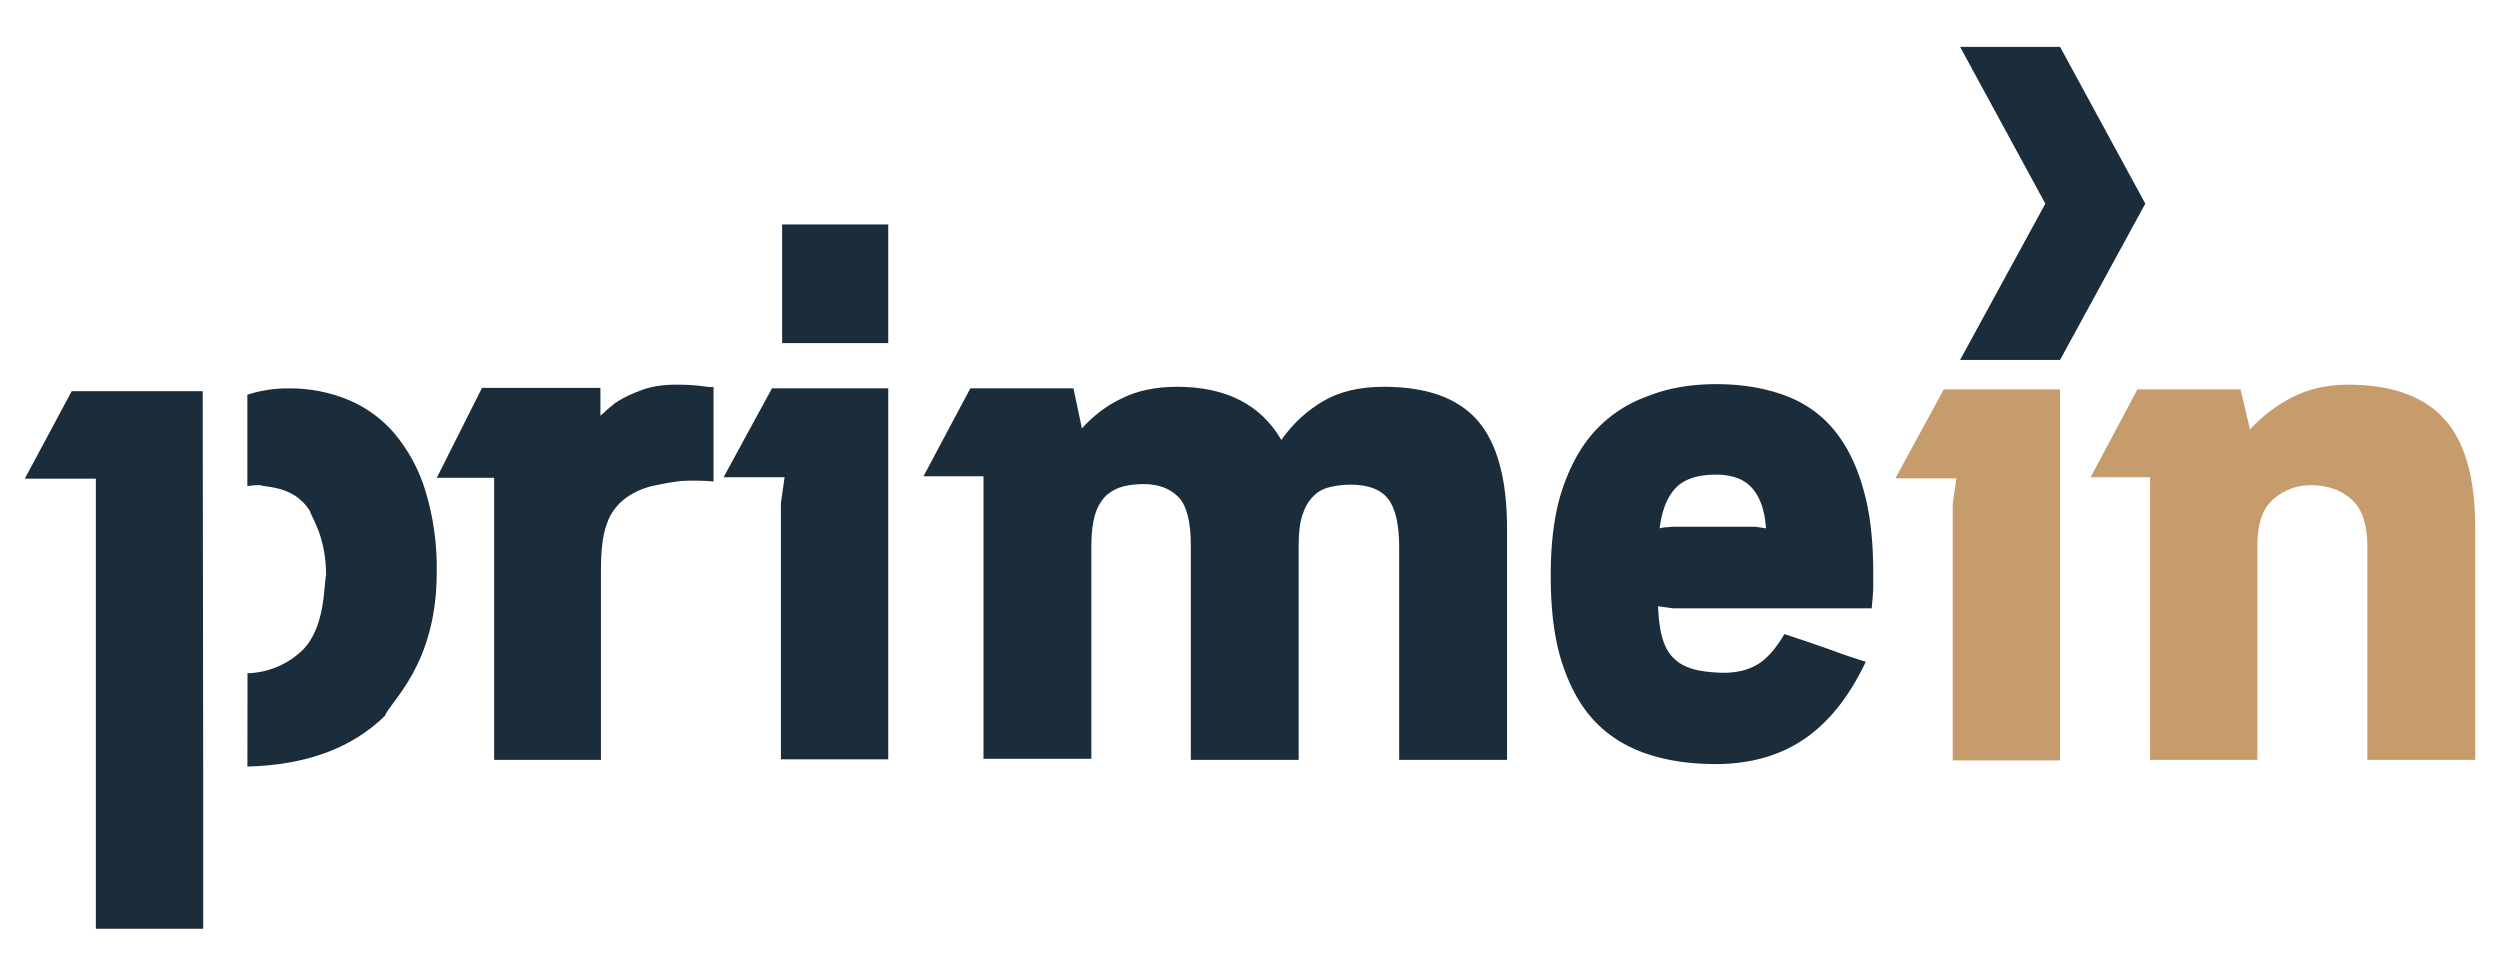
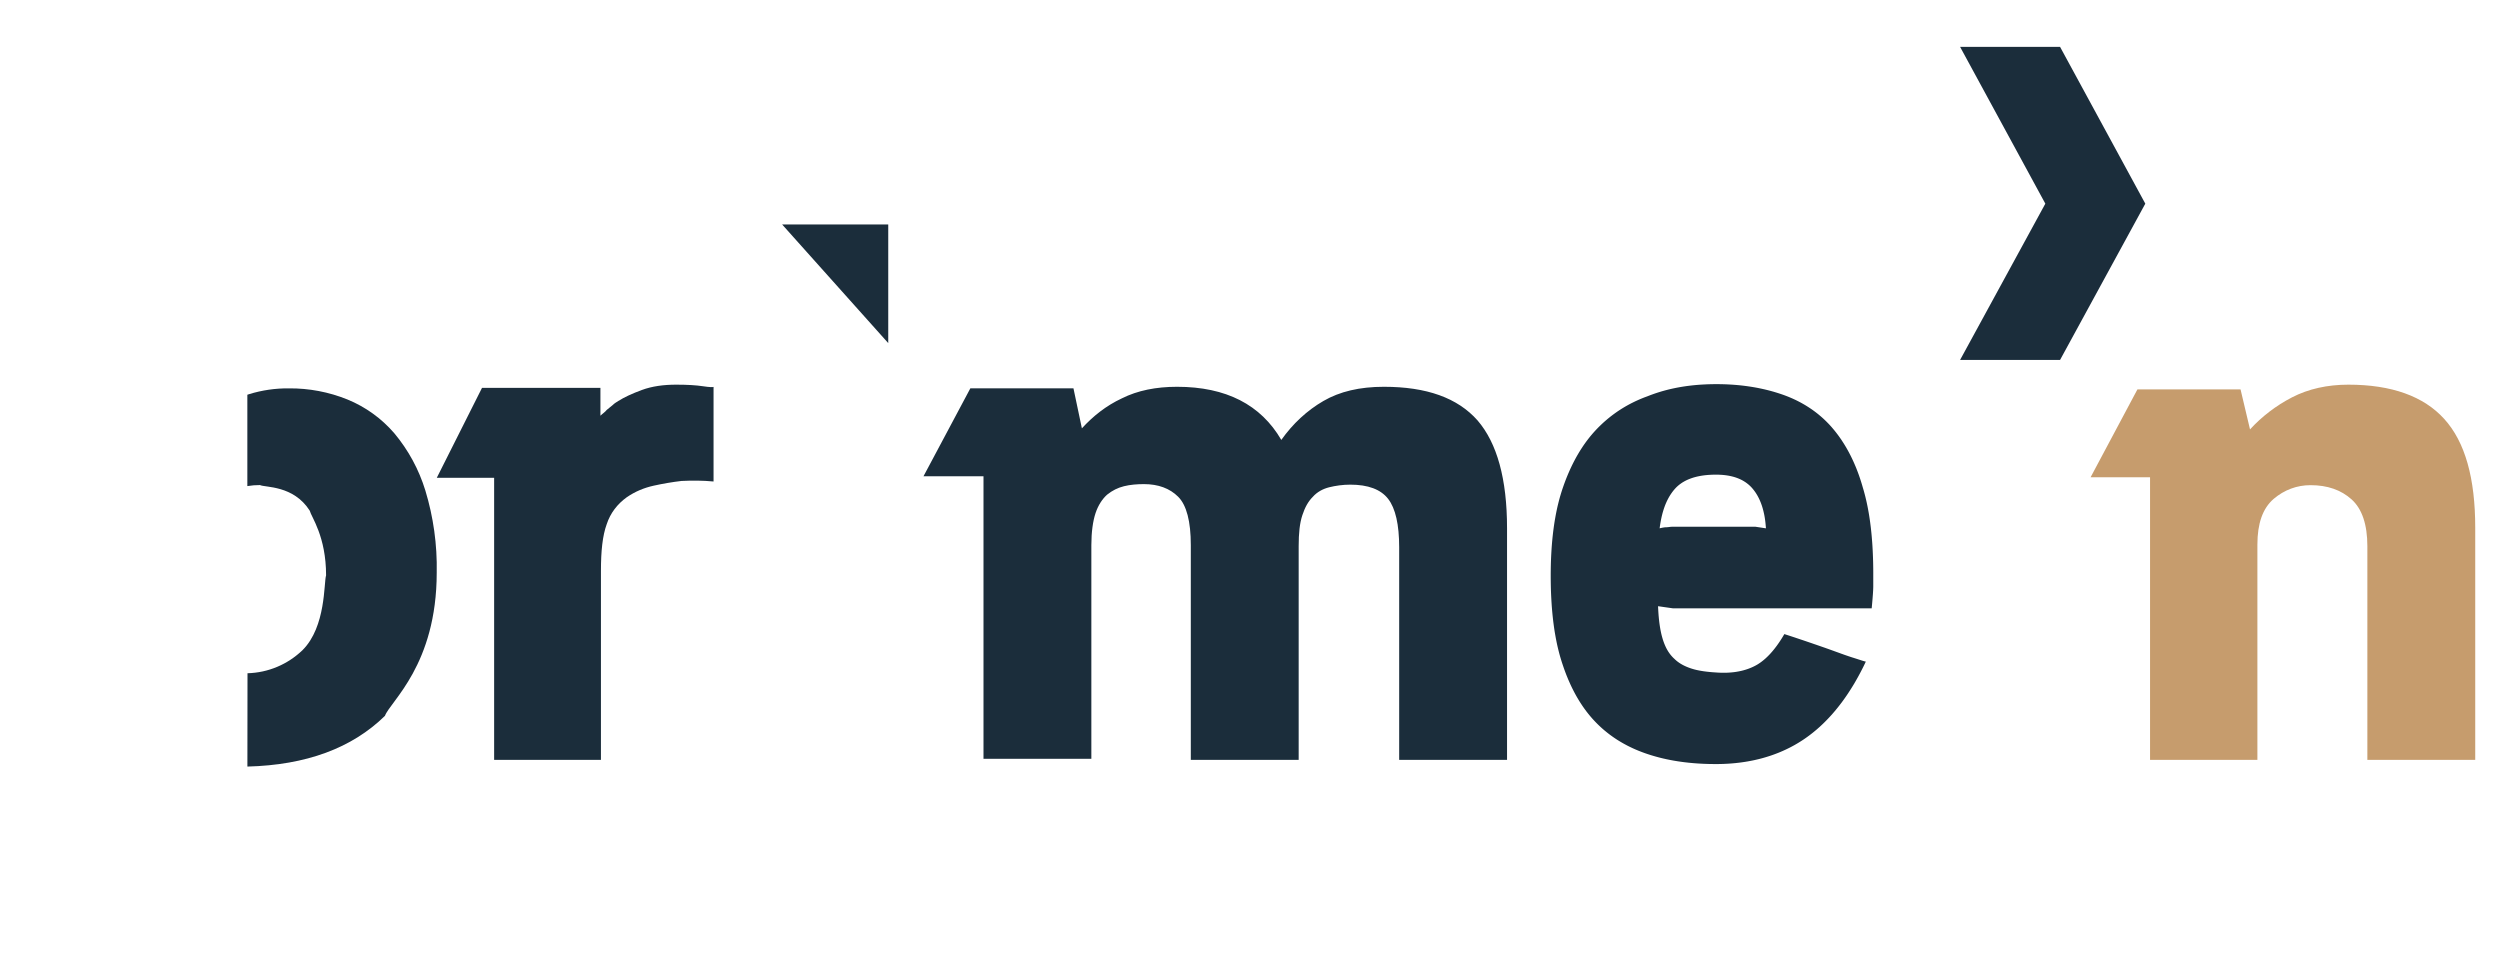
<svg xmlns="http://www.w3.org/2000/svg" xmlns:xlink="http://www.w3.org/1999/xlink" version="1.1" preserveAspectRatio="xMidYMid meet" viewBox="0 0 1640 640" width="1640" height="640">
  <defs>
    <path d="M1407.32 133.6L1351.4 236.12L1285.82 236.12L1341.74 133.6L1285.82 30.74L1351.4 30.74L1407.32 133.6Z" id="g4vUtAinh" />
-     <path d="M1351.4 498.8L1280.99 498.8L1280.99 330.36L1283.4 313.79L1243.36 313.79L1275.12 255.45L1351.4 255.45L1351.4 498.8Z" id="c2hN9WoXU5" />
    <path d="M1371.42 313.1L1402.15 255.45L1469.8 255.45C1473.53 271.19 1475.6 279.94 1476.01 281.69C1483.61 273.4 1492.93 266.15 1503.63 260.63C1514.33 255.11 1526.75 252.34 1540.56 252.34C1568.87 252.34 1589.92 259.94 1603.38 274.78C1617.19 289.97 1623.75 313.79 1623.75 346.23C1623.75 356.38 1623.75 407.12 1623.75 498.46L1552.99 498.46C1552.99 414.37 1552.99 367.66 1552.99 358.31C1552.99 344.16 1549.54 333.81 1542.63 327.59C1535.73 321.38 1526.75 318.27 1515.71 318.27C1506.73 318.27 1498.45 321.38 1491.55 327.25C1484.3 333.46 1480.85 343.47 1480.85 357.28C1480.85 366.69 1480.85 413.75 1480.85 498.46L1410.43 498.46L1410.43 313.1L1371.42 313.1Z" id="bCLdTx9xl" />
    <path d="M421.15 255.8C427.7 253.38 435.3 252.34 443.58 252.34C450.83 252.34 456.7 252.69 461.19 253.38C465.67 254.07 468.09 254.07 468.09 253.73C468.09 259.94 468.09 309.64 468.09 315.86C460.84 315.17 453.94 315.17 447.03 315.51C441.17 316.2 434.95 317.24 428.74 318.62C422.53 320 416.66 322.42 411.14 326.21C404.92 330.7 400.43 336.57 398.02 343.82C395.26 351.41 394.22 361.42 394.22 374.54C394.22 382.8 394.22 424.11 394.22 498.46L324.15 498.46L324.15 313.44L286.53 313.44L316.21 254.42L393.88 254.42C393.88 265.39 393.88 271.49 393.88 272.71C395.26 271.33 396.98 270.29 398.02 268.91C399.4 267.88 400.43 266.84 401.82 265.81C403.2 264.43 404.58 263.74 405.61 263.05C409.41 260.63 414.59 258.21 421.15 255.8Z" id="cG6vbyScq" />
-     <path d="M512.27 498.11L512.27 330.01L514.69 313.1L474.65 313.1L506.4 254.76L582.69 254.76L582.69 498.11L512.27 498.11Z" id="bwENmqUGQ" />
    <path d="M644.48 312.41L605.82 312.41L636.54 254.76L704.19 254.76C707.51 270.5 709.35 279.25 709.72 280.99C716.96 273.06 725.59 266.15 735.95 261.32C746.3 256.14 758.39 253.73 772.19 253.73C804.29 253.73 827.08 265.46 840.54 288.59C848.13 277.89 857.45 269.26 868.15 263.05C878.85 256.83 891.97 253.73 907.85 253.73C935.81 253.73 956.17 260.97 969.29 275.82C982.06 290.66 988.62 314.13 988.62 346.58C988.62 356.7 988.62 407.33 988.62 498.46L917.86 498.46C917.86 414.79 917.86 368.3 917.86 359.01C917.86 344.16 915.44 333.46 910.61 327.25C905.78 321.04 897.49 317.93 885.76 317.93C880.92 317.93 876.09 318.62 871.95 319.65C867.81 320.69 864.01 322.76 861.25 325.87C858.14 328.97 856.07 332.77 854.35 337.95C852.62 343.13 851.93 349.69 851.93 358.31C851.93 367.66 851.93 414.37 851.93 498.46L781.17 498.46C781.17 413.96 781.17 367.01 781.17 357.62C781.17 342.09 778.41 331.39 772.88 325.87C767.36 320.35 759.77 317.58 750.45 317.58C745.96 317.58 741.47 317.93 737.33 318.96C733.19 320 729.74 321.73 726.28 324.49C723.18 327.25 720.42 331.39 718.69 336.57C716.96 341.75 715.93 349 715.93 357.62C715.93 366.97 715.93 413.68 715.93 497.77L645.17 497.77L645.17 312.41L644.48 312.41Z" id="b5hGC4pm86" />
    <path d="M1128.42 252.02L1129.62 252.04L1130.82 252.07L1132 252.11L1133.19 252.16L1134.36 252.22L1135.53 252.29L1136.69 252.36L1137.85 252.45L1138.99 252.54L1140.14 252.64L1141.27 252.75L1142.4 252.87L1143.52 253L1144.64 253.14L1145.75 253.28L1146.85 253.44L1147.95 253.6L1149.04 253.77L1150.13 253.95L1151.2 254.13L1152.28 254.33L1153.34 254.53L1154.4 254.75L1155.45 254.97L1156.49 255.2L1157.53 255.43L1158.57 255.68L1159.59 255.93L1160.61 256.19L1161.62 256.46L1162.63 256.74L1163.63 257.02L1164.62 257.32L1165.61 257.62L1166.59 257.93L1167.57 258.25L1168.53 258.57L1169.49 258.9L1170.45 259.24L1171.4 259.6L1172.34 259.96L1173.27 260.33L1174.2 260.72L1175.12 261.11L1176.04 261.51L1176.94 261.93L1177.85 262.35L1178.74 262.79L1179.62 263.23L1180.5 263.69L1181.38 264.15L1182.24 264.63L1183.1 265.12L1183.95 265.61L1184.79 266.12L1185.62 266.64L1186.45 267.17L1187.27 267.71L1188.08 268.25L1188.89 268.81L1189.68 269.38L1190.47 269.96L1191.25 270.55L1192.02 271.15L1192.79 271.76L1193.54 272.39L1194.29 273.02L1195.03 273.66L1195.76 274.31L1196.48 274.97L1197.19 275.65L1197.9 276.33L1198.59 277.03L1199.28 277.73L1199.96 278.44L1200.63 279.17L1201.29 279.9L1201.94 280.65L1202.58 281.41L1203.22 282.17L1203.85 282.95L1204.48 283.75L1205.09 284.55L1205.71 285.36L1206.31 286.19L1206.91 287.03L1207.5 287.87L1208.08 288.73L1208.65 289.61L1209.22 290.49L1209.78 291.38L1210.34 292.29L1210.88 293.2L1211.42 294.13L1211.96 295.07L1212.48 296.02L1213 296.98L1213.5 297.95L1214.01 298.93L1214.5 299.93L1214.98 300.93L1215.46 301.95L1215.93 302.97L1216.39 304.01L1216.84 305.06L1217.29 306.12L1217.73 307.19L1218.15 308.27L1218.57 309.36L1218.98 310.46L1219.39 311.57L1219.78 312.7L1220.17 313.83L1220.54 314.97L1220.91 316.13L1221.27 317.29L1221.62 318.47L1221.96 319.65L1222.32 320.85L1222.67 322.06L1223 323.28L1223.33 324.51L1223.65 325.76L1223.95 327.01L1224.25 328.28L1224.54 329.56L1224.81 330.85L1225.08 332.15L1225.34 333.47L1225.58 334.79L1225.82 336.13L1226.05 337.48L1226.27 338.85L1226.48 340.22L1226.68 341.61L1226.87 343.01L1227.05 344.42L1227.23 345.85L1227.39 347.28L1227.54 348.73L1227.69 350.19L1227.83 351.67L1227.95 353.15L1228.07 354.65L1228.19 356.16L1228.29 357.68L1228.38 359.22L1228.47 360.77L1228.54 362.33L1228.61 363.9L1228.67 365.49L1228.72 367.09L1228.77 368.7L1228.8 370.33L1228.83 371.96L1228.85 373.61L1228.86 375.28L1228.86 376.95L1228.86 384.2L1228.86 384.41L1228.86 384.63L1228.86 384.86L1228.85 385.09L1228.85 385.34L1228.84 385.59L1228.83 385.85L1228.82 386.11L1228.81 386.39L1228.8 386.67L1228.79 386.96L1228.77 387.26L1228.76 387.56L1228.74 387.88L1228.72 388.2L1228.7 388.53L1228.68 388.87L1228.66 389.22L1228.63 389.58L1228.61 389.94L1228.58 390.32L1228.55 390.7L1228.52 391.09L1228.49 391.49L1228.46 391.89L1228.43 392.31L1228.39 392.73L1228.36 393.17L1228.32 393.61L1228.28 394.06L1228.24 394.52L1228.2 394.98L1228.16 395.46L1228.12 395.95L1228.07 396.44L1228.03 396.94L1227.98 397.46L1227.93 397.98L1227.88 398.51L1227.83 399.05L1097.35 399.05L1087.69 397.67L1087.71 398.34L1087.74 399L1087.78 399.66L1087.81 400.31L1087.85 400.95L1087.89 401.59L1087.93 402.22L1087.98 402.84L1088.02 403.46L1088.07 404.07L1088.13 404.68L1088.18 405.28L1088.24 405.87L1088.3 406.45L1088.37 407.03L1088.43 407.61L1088.5 408.17L1088.57 408.73L1088.65 409.29L1088.72 409.83L1088.8 410.37L1088.88 410.91L1088.97 411.43L1089.05 411.96L1089.14 412.47L1089.23 412.98L1089.33 413.48L1089.43 413.98L1089.53 414.46L1089.63 414.95L1089.73 415.42L1089.84 415.89L1089.95 416.35L1090.06 416.81L1090.18 417.26L1090.3 417.7L1090.42 418.14L1090.54 418.57L1090.67 418.99L1090.79 419.41L1090.92 419.82L1091.06 420.23L1091.19 420.63L1091.33 421.03L1091.47 421.42L1091.62 421.8L1091.76 422.19L1091.91 422.56L1092.07 422.93L1092.22 423.3L1092.38 423.66L1092.54 424.02L1092.71 424.37L1092.87 424.72L1093.04 425.06L1093.22 425.4L1093.39 425.73L1093.57 426.06L1093.76 426.38L1093.94 426.7L1094.13 427.02L1094.32 427.33L1094.52 427.63L1094.72 427.94L1094.92 428.23L1095.13 428.53L1095.34 428.81L1095.55 429.1L1095.77 429.38L1095.99 429.65L1096.21 429.93L1096.44 430.19L1096.67 430.46L1096.9 430.71L1097.14 430.97L1097.38 431.22L1097.63 431.47L1097.88 431.71L1098.13 431.95L1098.39 432.18L1098.62 432.41L1098.86 432.64L1099.1 432.86L1099.35 433.08L1099.6 433.3L1099.85 433.51L1100.11 433.72L1100.37 433.93L1100.63 434.13L1100.9 434.32L1101.17 434.52L1101.44 434.71L1101.72 434.9L1102 435.08L1102.28 435.26L1102.57 435.44L1102.86 435.61L1103.15 435.78L1103.44 435.95L1103.74 436.11L1104.04 436.27L1104.34 436.43L1104.64 436.58L1104.95 436.73L1105.26 436.88L1105.57 437.02L1105.88 437.16L1106.2 437.3L1106.51 437.44L1106.83 437.57L1107.15 437.7L1107.48 437.83L1107.8 437.95L1108.13 438.07L1108.46 438.19L1108.79 438.31L1109.12 438.42L1109.45 438.53L1109.79 438.64L1110.12 438.74L1110.46 438.84L1110.8 438.94L1111.15 439.04L1111.5 439.14L1111.85 439.23L1112.21 439.32L1112.57 439.41L1112.93 439.49L1113.3 439.57L1113.67 439.65L1114.05 439.73L1114.42 439.81L1114.8 439.88L1115.19 439.95L1115.57 440.02L1115.96 440.09L1116.35 440.15L1116.75 440.22L1117.14 440.28L1117.54 440.34L1117.95 440.4L1118.35 440.45L1118.76 440.5L1119.17 440.56L1119.58 440.61L1120 440.65L1120.41 440.7L1120.83 440.74L1121.25 440.79L1121.68 440.83L1122.1 440.87L1122.53 440.91L1122.96 440.94L1123.39 440.98L1123.82 441.01L1124.25 441.04L1124.69 441.07L1125.12 441.1L1125.56 441.13L1126 441.16L1126.72 441.21L1127.44 441.25L1128.15 441.28L1128.86 441.3L1129.56 441.32L1130.26 441.33L1130.95 441.33L1131.63 441.32L1132.32 441.31L1132.99 441.29L1133.66 441.26L1134.33 441.22L1134.99 441.17L1135.64 441.12L1136.29 441.06L1136.94 440.99L1137.58 440.92L1138.21 440.83L1138.84 440.74L1139.46 440.64L1140.08 440.53L1140.7 440.42L1141.3 440.29L1141.91 440.16L1142.51 440.03L1143.1 439.88L1143.69 439.73L1144.27 439.56L1144.85 439.39L1145.42 439.22L1145.98 439.03L1146.55 438.84L1147.1 438.64L1147.65 438.43L1148.2 438.21L1148.74 437.99L1149.28 437.76L1149.81 437.52L1150.33 437.27L1150.85 437.02L1151.37 436.75L1151.89 436.47L1152.4 436.18L1152.92 435.88L1153.43 435.56L1153.94 435.23L1154.45 434.88L1154.96 434.53L1155.46 434.16L1155.97 433.77L1156.47 433.38L1156.97 432.97L1157.48 432.54L1157.98 432.11L1158.48 431.66L1158.97 431.19L1159.47 430.72L1159.96 430.23L1160.46 429.72L1160.95 429.21L1161.44 428.68L1161.93 428.13L1162.42 427.57L1162.91 427L1163.39 426.41L1163.88 425.81L1164.36 425.2L1164.84 424.57L1165.33 423.93L1165.81 423.28L1166.28 422.61L1166.76 421.93L1167.24 421.23L1167.71 420.52L1168.18 419.8L1168.66 419.06L1169.13 418.3L1169.6 417.54L1170.06 416.76L1170.53 415.96L1171.25 416.19L1171.97 416.43L1172.69 416.66L1173.41 416.89L1174.12 417.12L1174.83 417.36L1175.54 417.59L1176.24 417.82L1176.94 418.05L1177.64 418.28L1178.34 418.52L1179.03 418.75L1179.72 418.98L1180.41 419.21L1181.09 419.44L1181.77 419.67L1182.45 419.89L1183.13 420.12L1183.8 420.35L1184.47 420.58L1185.13 420.8L1185.79 421.03L1186.45 421.25L1187.11 421.48L1187.76 421.7L1188.41 421.92L1189.05 422.14L1189.69 422.37L1190.33 422.59L1190.97 422.8L1191.6 423.02L1192.22 423.24L1192.85 423.45L1193.47 423.67L1194.08 423.88L1194.7 424.1L1195.3 424.31L1195.91 424.52L1196.51 424.73L1197.11 424.93L1197.62 425.12L1198.14 425.3L1198.65 425.48L1199.16 425.66L1199.66 425.84L1200.17 426.02L1200.67 426.2L1201.17 426.38L1201.66 426.56L1202.16 426.74L1202.65 426.91L1203.14 427.09L1203.62 427.27L1204.1 427.44L1204.58 427.62L1205.06 427.79L1205.54 427.96L1206.01 428.13L1206.48 428.3L1206.95 428.47L1207.41 428.64L1207.87 428.81L1208.33 428.97L1208.79 429.13L1209.24 429.3L1209.7 429.46L1210.14 429.62L1210.59 429.77L1211.04 429.93L1211.48 430.08L1211.92 430.23L1212.35 430.38L1212.79 430.53L1213.22 430.67L1213.64 430.81L1214.07 430.96L1214.49 431.09L1214.91 431.23L1215.33 431.36L1215.75 431.49L1216.16 431.62L1216.56 431.75L1216.94 431.87L1217.32 431.99L1217.69 432.11L1218.05 432.22L1218.39 432.33L1218.73 432.44L1219.06 432.55L1219.37 432.65L1219.68 432.75L1219.97 432.84L1220.26 432.93L1220.53 433.02L1220.8 433.11L1221.05 433.19L1221.29 433.27L1221.53 433.34L1221.75 433.41L1221.96 433.48L1222.16 433.54L1222.35 433.6L1222.54 433.65L1222.71 433.7L1222.87 433.75L1223.02 433.79L1223.16 433.83L1223.29 433.87L1223.41 433.9L1223.51 433.92L1223.61 433.94L1223.7 433.96L1223.78 433.97L1223.85 433.97L1223.9 433.98L1223.95 433.97L1223.99 433.96L1224.01 433.95L1224.01 433.95L1224.03 433.91L1224.03 433.93L1224.01 433.95L1223.2 435.66L1222.36 437.38L1221.5 439.08L1220.64 440.75L1219.76 442.4L1218.88 444.03L1217.98 445.63L1217.08 447.21L1216.17 448.76L1215.24 450.29L1214.31 451.79L1213.36 453.27L1212.41 454.73L1211.45 456.16L1210.48 457.57L1209.5 458.95L1208.51 460.31L1207.51 461.64L1206.5 462.95L1205.48 464.24L1204.45 465.5L1203.42 466.74L1202.37 467.96L1201.32 469.15L1200.25 470.32L1199.18 471.46L1198.1 472.58L1197.01 473.68L1195.92 474.75L1194.81 475.8L1193.7 476.83L1192.57 477.83L1191.44 478.81L1190.3 479.76L1189.16 480.69L1188 481.6L1186.84 482.48L1185.67 483.34L1184.49 484.18L1183.3 485L1182.1 485.79L1180.89 486.56L1179.67 487.32L1178.43 488.05L1177.19 488.77L1175.92 489.46L1174.65 490.14L1173.36 490.79L1172.06 491.43L1170.75 492.04L1169.43 492.64L1168.09 493.22L1166.74 493.78L1165.38 494.31L1164 494.83L1162.61 495.33L1161.21 495.81L1159.8 496.26L1158.38 496.7L1156.94 497.12L1155.49 497.52L1154.03 497.9L1152.55 498.25L1151.07 498.59L1149.57 498.91L1148.06 499.2L1146.54 499.48L1145 499.74L1143.45 499.97L1141.9 500.19L1140.33 500.38L1138.74 500.56L1137.15 500.71L1135.54 500.85L1133.92 500.96L1132.29 501.05L1130.65 501.13L1129 501.18L1127.33 501.21L1125.66 501.22L1124.42 501.22L1123.18 501.2L1121.96 501.18L1120.74 501.16L1119.52 501.12L1118.32 501.08L1117.11 501.03L1115.92 500.97L1114.73 500.9L1113.55 500.83L1112.37 500.74L1111.2 500.65L1110.04 500.55L1108.88 500.44L1107.73 500.33L1106.58 500.2L1105.44 500.07L1104.31 499.93L1103.18 499.78L1102.05 499.62L1100.94 499.46L1099.83 499.28L1098.72 499.1L1097.62 498.91L1096.53 498.71L1095.44 498.5L1094.36 498.28L1093.28 498.06L1092.21 497.82L1091.14 497.58L1090.08 497.33L1089.03 497.07L1087.98 496.8L1086.94 496.52L1085.9 496.23L1084.86 495.93L1083.84 495.63L1082.81 495.32L1081.8 494.99L1080.78 494.66L1079.78 494.32L1078.78 493.97L1077.79 493.61L1076.81 493.24L1075.83 492.86L1074.86 492.48L1073.91 492.08L1072.95 491.68L1072.01 491.26L1071.07 490.84L1070.15 490.4L1069.23 489.96L1068.31 489.51L1067.41 489.05L1066.51 488.57L1065.62 488.09L1064.74 487.6L1063.87 487.1L1063 486.59L1062.14 486.07L1061.29 485.55L1060.45 485.01L1059.62 484.46L1058.79 483.9L1057.97 483.33L1057.16 482.75L1056.35 482.17L1055.56 481.57L1054.77 480.96L1053.99 480.34L1053.22 479.71L1052.45 479.08L1051.69 478.43L1050.94 477.77L1050.2 477.1L1049.47 476.42L1048.74 475.73L1048.02 475.03L1047.31 474.32L1046.61 473.6L1045.92 472.87L1045.23 472.13L1044.55 471.38L1043.88 470.61L1043.21 469.83L1042.56 469.05L1041.91 468.25L1041.27 467.43L1040.63 466.61L1040.01 465.77L1039.39 464.93L1038.78 464.07L1038.18 463.2L1037.59 462.31L1037 461.42L1036.42 460.52L1035.85 459.6L1035.29 458.67L1034.73 457.73L1034.18 456.78L1033.64 455.81L1033.11 454.84L1032.59 453.85L1032.07 452.85L1031.56 451.84L1031.06 450.82L1030.57 449.79L1030.08 448.74L1029.61 447.68L1029.14 446.62L1028.67 445.54L1028.22 444.44L1027.77 443.34L1027.33 442.23L1026.9 441.1L1026.48 439.96L1026.06 438.81L1025.66 437.65L1025.26 436.47L1024.86 435.29L1024.48 434.12L1024.11 432.93L1023.75 431.73L1023.39 430.52L1023.05 429.29L1022.72 428.04L1022.4 426.79L1022.09 425.52L1021.78 424.23L1021.49 422.93L1021.21 421.62L1020.94 420.29L1020.68 418.95L1020.43 417.6L1020.19 416.23L1019.95 414.85L1019.73 413.45L1019.52 412.05L1019.32 410.62L1019.13 409.19L1018.94 407.74L1018.77 406.27L1018.61 404.79L1018.45 403.3L1018.31 401.8L1018.17 400.28L1018.05 398.75L1017.93 397.21L1017.83 395.65L1017.73 394.08L1017.64 392.49L1017.56 390.9L1017.49 389.29L1017.43 387.66L1017.38 386.03L1017.34 384.38L1017.31 382.71L1017.29 381.04L1017.27 379.35L1017.27 377.64L1017.27 375.99L1017.29 374.35L1017.31 372.73L1017.34 371.11L1017.38 369.51L1017.43 367.91L1017.49 366.33L1017.56 364.77L1017.64 363.21L1017.73 361.66L1017.83 360.13L1017.93 358.61L1018.05 357.1L1018.17 355.61L1018.31 354.12L1018.45 352.65L1018.61 351.19L1018.77 349.74L1018.94 348.3L1019.13 346.88L1019.32 345.47L1019.52 344.07L1019.73 342.68L1019.95 341.31L1020.19 339.95L1020.43 338.6L1020.68 337.26L1020.94 335.94L1021.21 334.63L1021.49 333.33L1021.78 332.04L1022.09 330.77L1022.4 329.51L1022.72 328.26L1023.05 327.02L1023.39 325.8L1023.75 324.59L1024.11 323.39L1024.48 322.21L1024.86 321.04L1025.26 319.88L1025.66 318.72L1026.06 317.58L1026.48 316.45L1026.9 315.33L1027.33 314.21L1027.77 313.11L1028.22 312.01L1028.67 310.93L1029.14 309.85L1029.61 308.78L1030.08 307.73L1030.57 306.68L1031.06 305.64L1031.56 304.62L1032.07 303.6L1032.59 302.59L1033.11 301.6L1033.64 300.61L1034.18 299.63L1034.73 298.67L1035.29 297.71L1035.85 296.77L1036.42 295.83L1037 294.91L1037.59 294L1038.18 293.1L1038.78 292.2L1039.39 291.32L1040.01 290.45L1040.63 289.6L1041.27 288.75L1041.91 287.91L1042.56 287.09L1043.21 286.27L1043.88 285.47L1044.55 284.68L1045.23 283.9L1045.92 283.13L1046.61 282.38L1047.31 281.63L1048.02 280.89L1048.74 280.16L1049.47 279.45L1050.2 278.74L1050.94 278.04L1051.69 277.34L1052.45 276.66L1053.22 275.99L1053.99 275.33L1054.77 274.67L1055.56 274.03L1056.35 273.39L1057.16 272.77L1057.97 272.15L1058.79 271.55L1059.62 270.95L1060.45 270.36L1061.29 269.78L1062.14 269.22L1063 268.66L1063.87 268.11L1064.74 267.57L1065.62 267.04L1066.51 266.52L1067.41 266.01L1068.31 265.51L1069.23 265.02L1070.15 264.54L1071.07 264.08L1072.01 263.62L1072.95 263.17L1073.91 262.73L1074.86 262.3L1075.83 261.88L1076.81 261.47L1077.79 261.07L1078.78 260.68L1079.78 260.31L1080.78 259.94L1081.82 259.53L1082.86 259.13L1083.91 258.75L1084.96 258.37L1086.01 258.01L1087.07 257.66L1088.13 257.32L1089.2 256.99L1090.27 256.67L1091.34 256.37L1092.42 256.07L1093.51 255.79L1094.6 255.51L1095.69 255.25L1096.79 255L1097.89 254.76L1099 254.53L1100.11 254.31L1101.23 254.1L1102.36 253.9L1103.49 253.71L1104.62 253.53L1105.76 253.36L1106.9 253.2L1108.05 253.06L1109.21 252.92L1110.37 252.79L1111.54 252.67L1112.71 252.56L1113.89 252.46L1115.07 252.37L1116.26 252.3L1117.46 252.23L1118.66 252.17L1119.87 252.11L1121.08 252.07L1122.3 252.04L1123.53 252.02L1124.76 252L1126 252L1127.22 252L1128.42 252.02ZM1123.62 311.4L1122.62 311.44L1121.64 311.49L1120.68 311.55L1119.73 311.63L1118.8 311.72L1117.88 311.83L1116.98 311.95L1116.1 312.09L1115.23 312.24L1114.38 312.41L1113.54 312.59L1112.72 312.78L1111.92 312.99L1111.13 313.21L1110.36 313.45L1109.61 313.7L1108.87 313.97L1108.14 314.25L1107.43 314.54L1106.74 314.85L1106.07 315.17L1105.41 315.51L1104.76 315.87L1104.13 316.23L1103.52 316.61L1102.93 317.01L1102.35 317.42L1101.78 317.84L1101.23 318.28L1100.7 318.73L1100.18 319.2L1099.68 319.68L1099.2 320.18L1098.73 320.69L1098.28 321.21L1097.83 321.75L1097.4 322.29L1096.98 322.85L1096.57 323.42L1096.17 324L1095.78 324.59L1095.4 325.19L1095.03 325.8L1094.67 326.43L1094.33 327.06L1093.99 327.71L1093.66 328.37L1093.34 329.04L1093.04 329.72L1092.74 330.41L1092.45 331.11L1092.17 331.82L1091.91 332.55L1091.65 333.28L1091.4 334.03L1091.16 334.79L1090.93 335.56L1090.7 336.34L1090.49 337.13L1090.29 337.93L1090.09 338.75L1089.91 339.57L1089.73 340.41L1089.56 341.26L1089.4 342.12L1089.25 342.99L1089.1 343.87L1088.97 344.76L1088.84 345.66L1088.72 346.58L1088.84 346.55L1088.96 346.52L1089.07 346.49L1089.19 346.46L1089.31 346.44L1089.44 346.41L1089.56 346.38L1089.68 346.35L1089.81 346.33L1089.93 346.3L1090.05 346.27L1090.18 346.25L1090.3 346.22L1090.43 346.2L1090.55 346.17L1090.68 346.15L1090.8 346.13L1090.92 346.1L1091.04 346.08L1091.17 346.06L1091.29 346.04L1091.4 346.02L1091.52 346.01L1091.64 345.99L1091.75 345.98L1091.86 345.96L1091.97 345.95L1092.08 345.94L1092.19 345.93L1092.29 345.92L1092.4 345.91L1092.49 345.9L1092.59 345.9L1092.69 345.89L1092.78 345.89L1092.86 345.89L1092.98 345.89L1093.09 345.89L1093.21 345.88L1093.32 345.88L1093.44 345.87L1093.55 345.86L1093.67 345.85L1093.78 345.84L1093.9 345.83L1094.01 345.82L1094.13 345.81L1094.25 345.8L1094.36 345.79L1094.48 345.77L1094.59 345.76L1094.71 345.74L1094.82 345.73L1095.05 345.7L1095.17 345.69L1095.28 345.67L1095.4 345.66L1095.51 345.65L1095.63 345.63L1095.74 345.62L1095.86 345.61L1095.97 345.6L1096.09 345.59L1096.2 345.58L1096.32 345.57L1096.43 345.56L1096.55 345.56L1096.66 345.55L1096.78 345.55L1096.89 345.54L1097.01 345.54L1151.54 345.54L1158.45 346.58L1158.39 345.66L1158.31 344.76L1158.23 343.87L1158.14 342.99L1158.04 342.12L1157.93 341.26L1157.81 340.41L1157.68 339.57L1157.54 338.75L1157.39 337.93L1157.23 337.13L1157.05 336.34L1156.87 335.56L1156.68 334.79L1156.48 334.03L1156.27 333.28L1156.05 332.55L1155.82 331.82L1155.57 331.11L1155.32 330.41L1155.06 329.72L1154.78 329.04L1154.5 328.37L1154.2 327.71L1153.9 327.06L1153.58 326.43L1153.25 325.8L1152.92 325.19L1152.57 324.59L1152.21 324L1151.84 323.42L1151.46 322.85L1151.06 322.29L1150.66 321.75L1150.24 321.21L1149.82 320.69L1149.38 320.18L1148.93 319.68L1148.47 319.2L1147.99 318.73L1147.5 318.28L1147 317.84L1146.48 317.42L1145.95 317.01L1145.41 316.61L1144.86 316.23L1144.29 315.87L1143.71 315.51L1143.11 315.17L1142.51 314.85L1141.88 314.54L1141.25 314.25L1140.6 313.97L1139.94 313.7L1139.26 313.45L1138.57 313.21L1137.87 312.99L1137.15 312.78L1136.42 312.59L1135.68 312.41L1134.92 312.24L1134.15 312.09L1133.36 311.95L1132.56 311.83L1131.75 311.72L1130.92 311.63L1130.08 311.55L1129.22 311.49L1128.35 311.44L1127.47 311.4L1126.57 311.38L1125.66 311.37L1124.63 311.38L1123.62 311.4Z" id="e1QQWfeikd" />
-     <path d="M16.25 314.02L62.88 314.02L62.88 609.26L133.29 609.26L133.29 501.52L132.98 256.64L47.02 256.64L47.02 256.64L16.25 314.02Z" id="anDFnxr8e" />
    <path d="M162.36 441.65C175.9 441.29 188.8 435.85 198.53 426.42C213.91 411.03 212.37 382.33 213.91 377.43C213.91 351.81 204.25 339.23 203.18 334.99C192.45 318.17 173.81 319.88 170.54 318.2C167.77 318.19 164.99 318.42 162.26 318.88C162.26 314.89 162.26 294.91 162.26 258.95C162.95 258.72 163.33 258.6 163.41 258.57C171.89 255.95 180.72 254.67 189.6 254.77C202.71 254.66 215.71 257.13 227.87 262.04C239.73 266.89 250.28 274.48 258.64 284.19C267.88 295.22 274.8 307.99 279.02 321.74C284.33 339.18 286.85 357.36 286.49 375.59C286.49 436.24 255.93 460.18 252.53 469.58C230.91 490.78 200.83 501.88 162.29 502.87C162.33 470.22 162.35 449.81 162.36 441.65Z" id="aonqLXDG4" />
-     <path d="M513.07 147.24L582.69 147.24L582.69 225.08L513.07 225.08L513.07 147.24Z" id="b4Z3HA1RHk" />
+     <path d="M513.07 147.24L582.69 147.24L582.69 225.08L513.07 147.24Z" id="b4Z3HA1RHk" />
  </defs>
  <g>
    <g>
      <path />
      <path />
      <path />
      <g>
        <use xlink:href="#g4vUtAinh" opacity="1" fill="#1b2d3b" fill-opacity="1" />
        <g>
          <use xlink:href="#g4vUtAinh" opacity="1" fill-opacity="0" stroke="#000000" stroke-width="1" stroke-opacity="0" />
        </g>
      </g>
      <g>
        <use xlink:href="#c2hN9WoXU5" opacity="1" fill="#c69c6d" fill-opacity="1" />
        <g>
          <use xlink:href="#c2hN9WoXU5" opacity="1" fill-opacity="0" stroke="#000000" stroke-width="1" stroke-opacity="0" />
        </g>
      </g>
      <g>
        <use xlink:href="#bCLdTx9xl" opacity="1" fill="#c69c6d" fill-opacity="1" />
        <g>
          <use xlink:href="#bCLdTx9xl" opacity="1" fill-opacity="0" stroke="#000000" stroke-width="1" stroke-opacity="0" />
        </g>
      </g>
      <g>
        <use xlink:href="#cG6vbyScq" opacity="1" fill="#1b2d3b" fill-opacity="1" />
        <g>
          <use xlink:href="#cG6vbyScq" opacity="1" fill-opacity="0" stroke="#000000" stroke-width="1" stroke-opacity="0" />
        </g>
      </g>
      <g>
        <use xlink:href="#bwENmqUGQ" opacity="1" fill="#1b2d3b" fill-opacity="1" />
        <g>
          <use xlink:href="#bwENmqUGQ" opacity="1" fill-opacity="0" stroke="#000000" stroke-width="1" stroke-opacity="0" />
        </g>
      </g>
      <g>
        <use xlink:href="#b5hGC4pm86" opacity="1" fill="#1b2d3b" fill-opacity="1" />
        <g>
          <use xlink:href="#b5hGC4pm86" opacity="1" fill-opacity="0" stroke="#000000" stroke-width="1" stroke-opacity="0" />
        </g>
      </g>
      <g>
        <use xlink:href="#e1QQWfeikd" opacity="1" fill="#1b2d3b" fill-opacity="1" />
        <g>
          <use xlink:href="#e1QQWfeikd" opacity="1" fill-opacity="0" stroke="#000000" stroke-width="1" stroke-opacity="0" />
        </g>
      </g>
      <g>
        <g>
          <use xlink:href="#anDFnxr8e" opacity="1" fill="#1b2d3b" fill-opacity="1" />
          <g>
            <use xlink:href="#anDFnxr8e" opacity="1" fill-opacity="0" stroke="#000000" stroke-width="1" stroke-opacity="0" />
          </g>
        </g>
        <g>
          <use xlink:href="#aonqLXDG4" opacity="1" fill="#1b2d3b" fill-opacity="1" />
          <g>
            <use xlink:href="#aonqLXDG4" opacity="1" fill-opacity="0" stroke="#000000" stroke-width="1" stroke-opacity="0" />
          </g>
        </g>
      </g>
      <g>
        <use xlink:href="#b4Z3HA1RHk" opacity="1" fill="#1b2d3b" fill-opacity="1" />
      </g>
    </g>
  </g>
</svg>